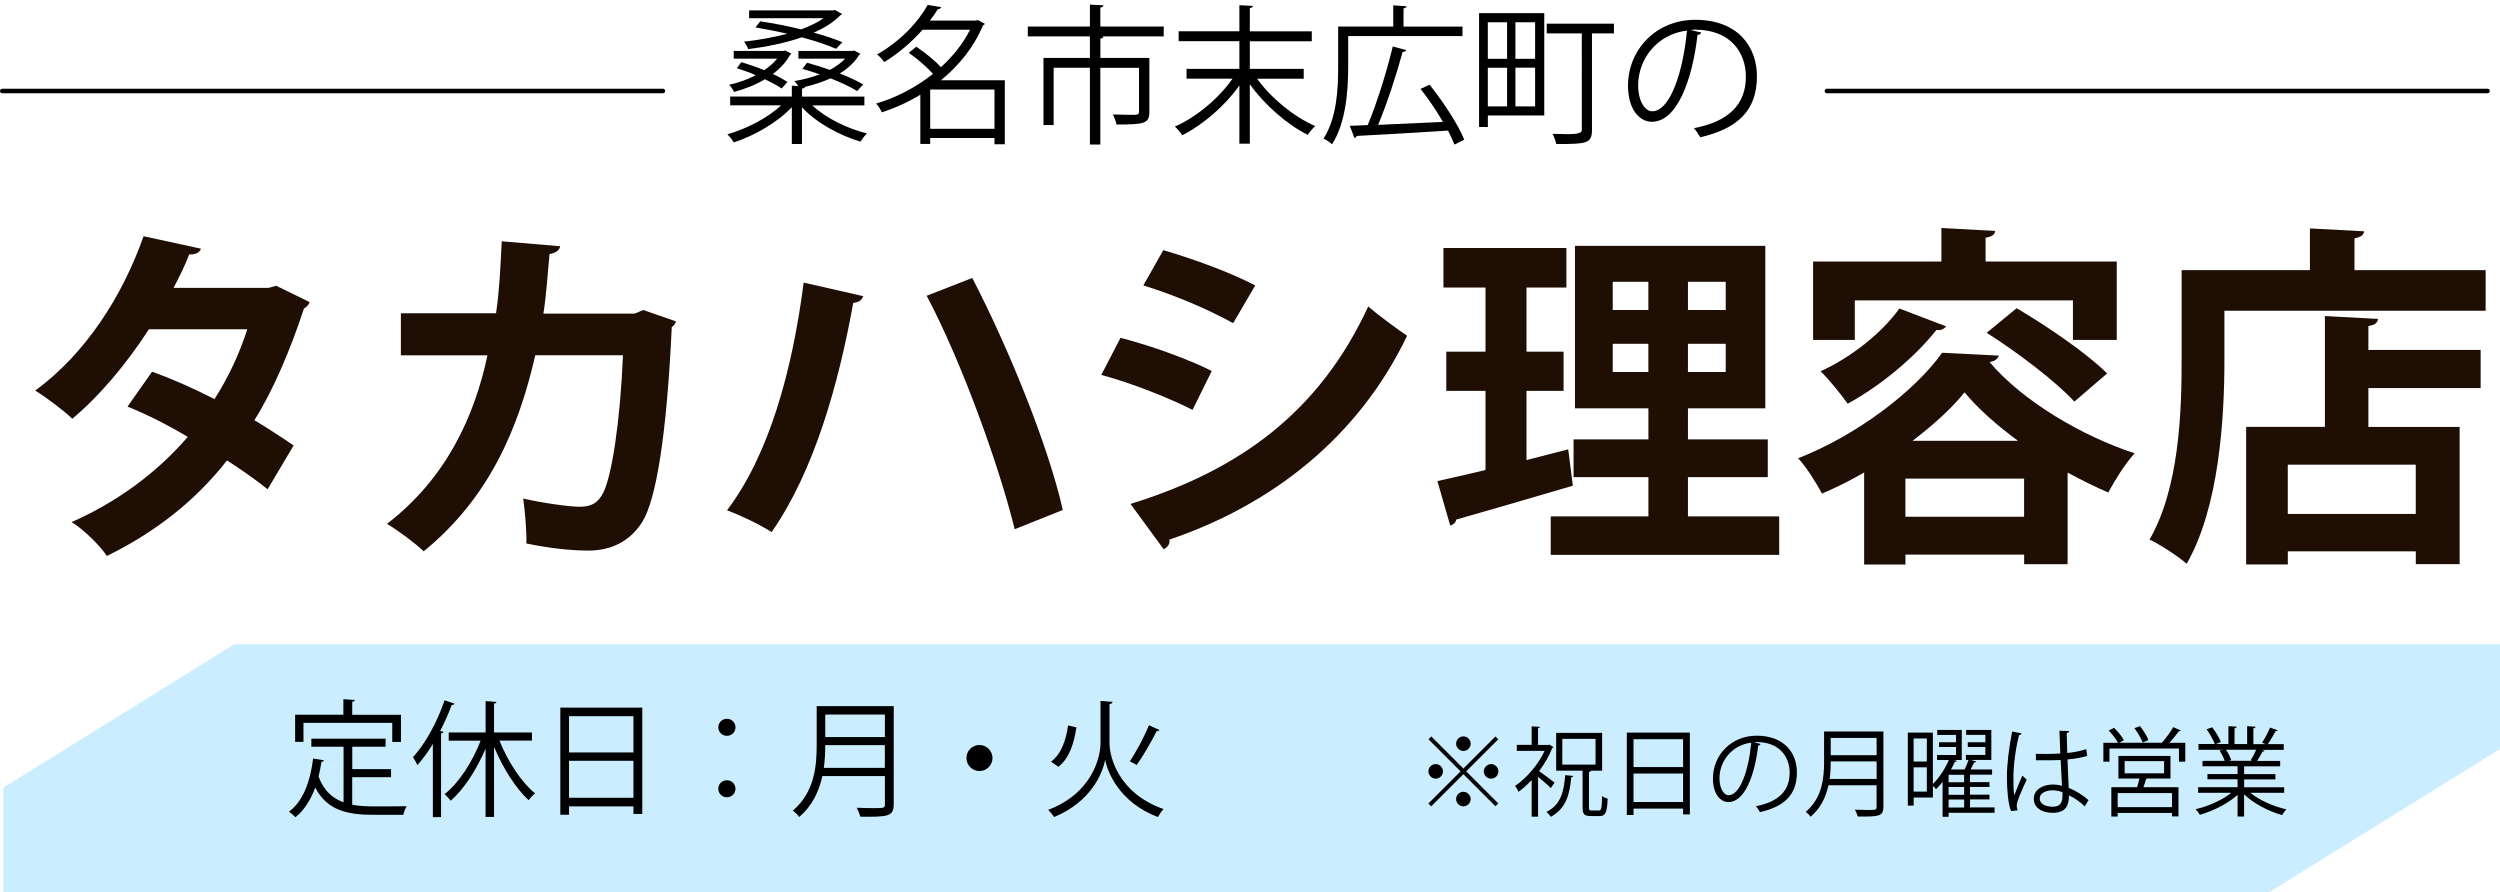
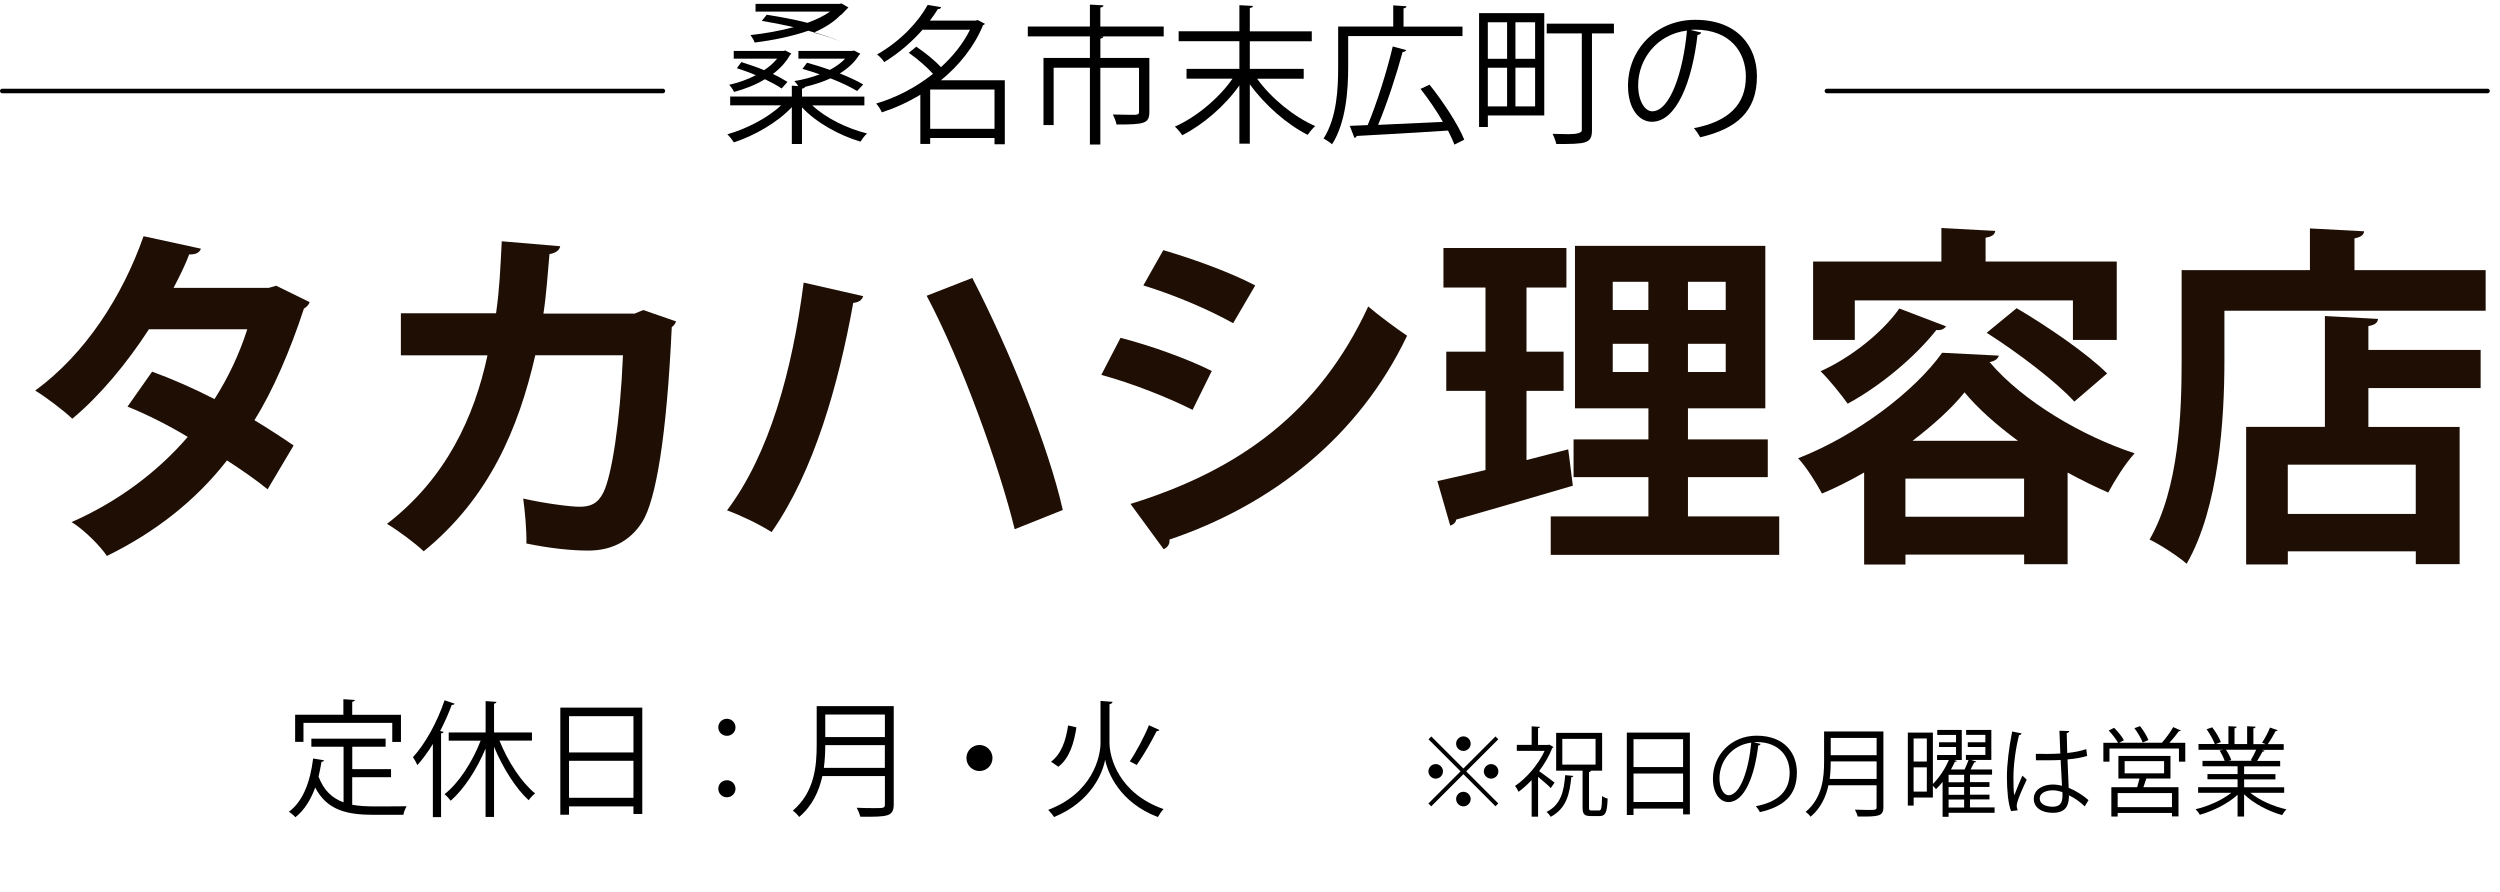
<svg xmlns="http://www.w3.org/2000/svg" id="_レイヤー_2" width="548.74" height="195.86" viewBox="0 0 548.74 195.86">
  <defs>
    <style>.cls-1{fill:#caeeff;}.cls-1,.cls-2,.cls-3{stroke-width:0px;}.cls-3{fill:#1e0e04;}.cls-4{fill:none;stroke:#000;stroke-linecap:round;stroke-linejoin:round;}</style>
  </defs>
  <g id="_レイヤー_1-2">
-     <polygon class="cls-1" points="498.05 195.86 .74 195.86 .74 172.87 51.43 141.41 548.74 141.41 548.74 164.4 498.05 195.86" />
    <path class="cls-2" d="m314.17,161.65l7.04,7.04,7.04-7.04.62.62-7.04,7.04,7.04,7.04-.62.62-7.04-7.04-7.06,7.06-.62-.62,7.06-7.06-7.04-7.04.62-.62Zm.96,9.26c-.87,0-1.6-.73-1.6-1.6s.73-1.6,1.6-1.6,1.6.73,1.6,1.6c0,.92-.77,1.6-1.6,1.6Zm4.48-7.68c0-.88.73-1.6,1.6-1.6s1.6.72,1.6,1.6-.73,1.6-1.6,1.6c-.92,0-1.6-.77-1.6-1.6Zm3.2,12.16c0,.87-.73,1.6-1.6,1.6s-1.6-.73-1.6-1.6.73-1.6,1.6-1.6,1.6.77,1.6,1.6Zm4.48-7.68c.88,0,1.6.73,1.6,1.6s-.72,1.6-1.6,1.6-1.6-.73-1.6-1.6.77-1.6,1.6-1.6Z" />
    <path class="cls-2" d="m341.01,163.95c-.04.11-.15.19-.28.21-.68,1.77-1.73,3.52-2.9,5.1.98.68,2.88,2.11,3.39,2.52l-.83,1.2c-.55-.58-1.81-1.66-2.79-2.47v8.75h-1.41v-8.04c-.94,1-1.92,1.88-2.88,2.58-.15-.38-.53-1.02-.77-1.28,2.45-1.66,5.08-4.63,6.49-7.7h-6.1v-1.32h3.26v-4.07l1.81.11c-.02.15-.13.26-.41.3v3.67h2.22l.23-.08.96.55Zm4.33,6.36c-.04.17-.17.26-.45.3-.34,3.56-1.04,6.83-4.52,8.68-.19-.34-.6-.83-.92-1.07,3.18-1.58,3.84-4.59,4.1-8.08l1.79.17Zm3.43,6.87c0,.62.08.72.6.72h1.6c.51,0,.62-.47.68-3.18.3.26.83.47,1.22.58-.11,3.01-.45,3.82-1.75,3.82h-1.96c-1.45,0-1.79-.43-1.79-1.94v-8.02h-5.8v-8.3h10.09v8.3h-2.47c-.02.15-.13.26-.41.3v7.72Zm-5.85-15v5.65h7.3v-5.65h-7.3Z" />
    <path class="cls-2" d="m357.08,160.8h13.84v17.96h-1.49v-1.28h-10.88v1.41h-1.47v-18.09Zm12.35,1.45h-10.88v6.12h10.88v-6.12Zm-10.88,13.78h10.88v-6.25h-10.88v6.25Z" />
    <path class="cls-2" d="m386.45,163.29c-.08.19-.26.34-.53.34-.77,6.63-2.99,12.42-6.53,12.42-1.79,0-3.41-1.79-3.41-5.16,0-5.12,3.99-9.41,9.6-9.41,6.17,0,8.83,3.9,8.83,8.06,0,5.08-2.94,7.53-8.11,8.72-.19-.34-.55-.92-.9-1.3,4.91-.94,7.42-3.33,7.42-7.36,0-3.52-2.26-6.72-7.25-6.72-.21,0-.45.02-.64.04l1.51.36Zm-2.05-.28c-4.31.53-6.98,4.1-6.98,7.83,0,2.28.98,3.71,2,3.71,2.58,0,4.44-5.7,4.97-11.54Z" />
    <path class="cls-2" d="m413.4,160.56v16.55c0,1.11-.3,1.6-1.09,1.86-.79.26-2.22.28-4.54.26-.11-.41-.38-1.09-.62-1.51,1.02.04,2.01.06,2.77.06,1.86,0,1.98,0,1.98-.66v-4.76h-10.56c-.55,2.5-1.66,5.01-3.92,6.91-.21-.32-.75-.85-1.07-1.07,3.67-3.11,4.03-7.53,4.03-11.07v-6.57h13.01Zm-11.56,6.57c0,1.09-.04,2.43-.23,3.84h10.3v-3.84h-10.07Zm10.07-5.16h-10.07v3.8h10.07v-3.8Z" />
    <path class="cls-2" d="m437.8,177.26v1.15h-10.09v.87h-1.32v-7.66c-.47.6-.96,1.13-1.45,1.6-.15-.19-.43-.51-.68-.75v2.58h-4.22v1.77h-1.28v-16.02h5.5v11.28c1.45-1.43,2.77-3.48,3.5-5.27h-2.58v-1.09h4.16v-1.75h-3.73v-1.04h3.73v-1.62h-4.12v-1.09h5.38v6.59h-1.73l.64.19c-.04.15-.19.23-.43.21-.23.53-.53,1.09-.85,1.68h2.99c.32-.66.66-1.47.87-2.09h-.58v-1.09h4.27v-1.75h-3.86v-1.04h3.86v-1.62h-4.22v-1.09h5.53v6.59h-4.5l1.19.34c-.06.13-.21.21-.45.21-.21.43-.49,1-.79,1.54h4.71v1.15h-4.84v1.64h4.27v1.04h-4.27v1.71h4.27v1.04h-4.27v1.75h5.4Zm-14.87-15.17h-2.9v5.06h2.9v-5.06Zm-2.9,11.67h2.9v-5.33h-2.9v5.33Zm11.09-2.05v-1.64h-3.41v1.64h3.41Zm0,2.75v-1.71h-3.41v1.71h3.41Zm-3.41,1.04v1.75h3.41v-1.75h-3.41Z" />
    <path class="cls-2" d="m441.43,178.03c-.66-1.54-.92-4.71-.92-7.51s.45-6.4,1.15-9.96l2.07.41c-.04.21-.26.36-.55.38-.77,2.92-1.24,6.72-1.24,9.19,0,1.62.02,3.24.19,4.03.47-1.28,1.32-3.33,1.77-4.33l.96.9c-.7,1.45-2.2,4.69-2.2,5.7,0,.3.06.62.21,1.02l-1.45.17Zm5.42-12.56c1.79.02,3.58.04,5.38-.08-.09-1.83-.15-3.41-.19-4.99l2.15.06c-.02.21-.21.38-.55.45.02,1.37.06,2.75.11,4.37,1.68-.17,3.05-.47,4.18-.85l.19,1.49c-1.02.32-2.5.62-4.31.77.08,2.37.19,4.86.26,6.23,1.62.66,3.24,1.71,4.35,2.71l-.83,1.37c-.87-.87-2.13-1.81-3.46-2.43-.02,1.81-.36,3.84-3.56,3.84-2.5,0-4.16-1.19-4.16-3.07,0-2.18,2.2-3.14,4.16-3.14.66,0,1.37.09,2.03.28-.06-1.34-.19-3.58-.3-5.67-.66.04-1.56.06-2.18.06h-3.24l-.02-1.39Zm5.84,8.38c-.68-.21-1.41-.38-2.11-.38-1.3,0-2.86.47-2.86,1.81,0,1.19,1.28,1.79,2.84,1.79s2.15-.77,2.15-2.47l-.02-.75Z" />
    <path class="cls-2" d="m478.68,160.33c-.04.13-.21.17-.43.17-.53.75-1.34,1.73-2.07,2.54h3.48v4.14h-1.39v-2.88h-15.25v2.88h-1.34v-4.14h3.22c-.43-.79-1.28-1.9-2.05-2.69l1.19-.6c.81.81,1.75,1.94,2.15,2.73l-1.04.55h9.43l-.04-.02c.83-.92,1.9-2.37,2.47-3.41l1.66.73Zm-2.26,10.56h-5.31c-.17.55-.41,1.26-.64,1.9h7.7v6.4h-1.43v-.75h-11.92v.79h-1.39v-6.44h5.67c.17-.58.36-1.28.51-1.9h-4.63v-4.97h11.43v4.97Zm.32,6.27v-3.09h-11.92v3.09h11.92Zm-10.39-10.09v2.67h8.66v-2.67h-8.66Zm3.39-7.68c.73.94,1.54,2.22,1.83,3.05l-1.26.53c-.3-.85-1.09-2.15-1.81-3.14l1.24-.45Z" />
    <path class="cls-2" d="m501.35,174.02h-7.4c1.98,1.64,5.1,3.01,7.92,3.63-.32.3-.75.88-.96,1.26-2.97-.83-6.25-2.54-8.34-4.56v4.88h-1.43v-4.78c-2.09,1.94-5.38,3.56-8.28,4.39-.19-.36-.62-.92-.94-1.22,2.77-.64,5.84-2,7.83-3.6h-7.27v-1.24h8.66v-1.73h-6.61v-1.15h6.61v-1.71h-7.7v-1.19h4.86c-.21-.66-.66-1.58-1.11-2.26l.83-.17h-5.46v-1.26h3.58c-.32-.9-1.09-2.24-1.79-3.24l1.22-.43c.77.98,1.58,2.35,1.9,3.24l-1.13.43h2.79v-3.92l1.81.11c-.02.21-.19.32-.47.36v3.46h2.77v-3.92l1.86.11c-.02.21-.21.32-.49.36v3.46h2.69c-.28-.11-.6-.23-.79-.3.62-.92,1.37-2.35,1.75-3.33l1.69.58c-.04.13-.21.19-.45.19-.45.83-1.13,2.01-1.73,2.86h3.5v1.26h-4.82l.62.19c-.06.15-.24.21-.45.19-.3.58-.77,1.41-1.19,2.05h5.06v1.19h-7.91v1.71h6.87v1.15h-6.87v1.73h8.79v1.24Zm-7.32-7.15c.38-.62.87-1.56,1.19-2.3h-6.63c.49.7.96,1.64,1.17,2.28l-.66.15h5.27l-.34-.13Z" />
    <path class="cls-2" d="m77.31,170.6v6.04c1.47.28,3.08.36,4.82.36.97,0,5.85,0,7.13-.03-.3.47-.64,1.33-.72,1.88h-6.49c-5.96,0-10.29-1.03-12.86-5.99-1,2.72-2.41,4.99-4.35,6.52-.31-.36-.97-.91-1.41-1.22,3.05-2.25,4.66-6.49,5.3-11.67l2.38.39c-.06.19-.22.33-.55.33-.17,1.11-.39,2.19-.64,3.24,1.16,3.11,3.05,4.77,5.49,5.66v-12.2h-7.07v-1.77h16.3v1.77h-7.32v4.91h8.51v1.77h-8.51Zm-10.7-11.95v4.19h-1.83v-5.96h10.59v-3.41l2.52.17c-.03.19-.19.33-.58.39v2.86h10.7v5.96h-1.91v-4.19h-19.49Z" />
    <path class="cls-2" d="m95,163.31c-1.05,1.75-2.22,3.3-3.38,4.63-.19-.44-.67-1.3-.97-1.75,2.66-2.88,5.32-7.68,6.93-12.48l2.22.75c-.11.19-.31.28-.64.25-.72,1.94-1.58,3.88-2.55,5.74l.75.19c-.06.17-.19.3-.55.33v18.38h-1.8v-16.05Zm21.76-.75h-7.13c1.83,4.57,4.85,9.2,7.82,11.59-.44.33-1.08,1-1.41,1.5-2.83-2.58-5.68-7.12-7.6-11.73v15.39h-1.86v-15c-1.94,4.63-4.77,8.93-7.65,11.45-.33-.45-.94-1.11-1.36-1.44,3.08-2.38,6.13-7.07,7.93-11.75h-7.01v-1.8h8.1v-6.88l2.38.17c-.03.19-.17.33-.53.39v6.32h8.32v1.8Z" />
    <path class="cls-2" d="m122.99,155.32h17.99v23.34h-1.94v-1.66h-14.14v1.83h-1.91v-23.51Zm16.05,1.88h-14.14v7.96h14.14v-7.96Zm-14.14,17.91h14.14v-8.12h-14.14v8.12Z" />
    <path class="cls-2" d="m161.44,159.65c0,1.03-.83,1.86-1.89,1.86s-1.89-.83-1.89-1.86.83-1.88,1.89-1.88c1.11,0,1.89.89,1.89,1.88Zm0,13.47c0,1.05-.83,1.88-1.89,1.88s-1.89-.83-1.89-1.88.83-1.86,1.89-1.86c1.11,0,1.89.89,1.89,1.86Z" />
    <path class="cls-2" d="m196.17,155.01v21.52c0,1.44-.39,2.08-1.41,2.41-1.03.33-2.88.36-5.91.33-.14-.53-.5-1.41-.8-1.97,1.33.06,2.61.08,3.6.08,2.41,0,2.58,0,2.58-.86v-6.18h-13.72c-.72,3.24-2.16,6.52-5.1,8.98-.28-.42-.97-1.11-1.39-1.39,4.77-4.05,5.24-9.79,5.24-14.39v-8.54h16.91Zm-15.03,8.54c0,1.41-.06,3.16-.31,4.99h13.39v-4.99h-13.09Zm13.09-6.71h-13.09v4.94h13.09v-4.94Z" />
    <path class="cls-2" d="m217.85,166.38c0,1.58-1.28,2.86-2.86,2.86s-2.86-1.28-2.86-2.86,1.28-2.86,2.86-2.86,2.86,1.33,2.86,2.86Z" />
    <path class="cls-2" d="m241.57,153.85l2.63.2c-.03.25-.28.44-.67.53v8.51c0,3.02,1.91,11.01,11.87,14.5-.42.42-.97,1.22-1.25,1.75-8.43-3.19-11.03-9.81-11.56-12.53h-.03c-.5,2.75-2.97,9.15-11.2,12.53-.25-.42-.86-1.16-1.28-1.58,9.68-3.66,11.48-11.59,11.48-14.67v-9.23Zm-10.87,13.34c2.3-1.72,3.3-4.82,3.74-7.96l1.83.42c-.5,3.3-1.47,6.74-3.96,8.65l-1.61-1.11Zm23.79-6.96c-.08.17-.33.25-.61.25-1.11,2.22-2.94,5.43-4.38,7.43,0-.03-1.52-.8-1.52-.8,1.41-2.05,3.22-5.46,4.21-7.93l2.3,1.05Z" />
-     <path class="cls-2" d="m189.72,23.13h-11.43c2.95,2.78,7.63,5.08,12.02,6.16-.49.43-1.11,1.28-1.44,1.8-4.65-1.38-9.73-4.16-12.84-7.54v8.06h-2.23v-8.09c-3.15,3.38-8.22,6.26-12.71,7.73-.33-.52-.95-1.31-1.44-1.77,4.16-1.18,8.85-3.57,11.79-6.36h-11.17v-1.93h13.53v-2.39l1.41.1c-.23-.39-.56-.82-.85-1.11,1.9-.29,3.8-.82,5.57-1.47-1.25-.43-2.52-.85-3.8-1.21l1.02-1.34c1.67.46,3.37.98,5.01,1.57,1.31-.72,2.46-1.51,3.34-2.46h-10.25v-1.7h11.83l.36-.1,1.41.72c-.07.13-.2.23-.29.29-.98,1.6-2.46,2.95-4.23,4.03,2,.79,3.77,1.61,5.14,2.42l-1.34,1.44c-1.51-.92-3.54-1.9-5.83-2.78-1.74.79-3.67,1.41-5.6,1.87-.07.2-.26.33-.66.39v1.74h13.69v1.93Zm-16.02-11.37c-.03.13-.2.23-.29.29-.88,1.61-2.19,3.01-3.77,4.19,1.21.56,2.33,1.18,3.21,1.74l-1.28,1.44c-.98-.66-2.26-1.34-3.67-2.03-2.06,1.25-4.42,2.16-6.78,2.79-.2-.46-.69-1.18-1.08-1.57,2-.43,4.03-1.15,5.86-2.1-1.34-.59-2.75-1.08-4.16-1.54l.98-1.34c1.67.52,3.41,1.11,5.01,1.77,1.11-.72,2.06-1.57,2.85-2.52h-9.53v-1.7h10.97l.33-.1,1.34.69Zm11.11-8.68c-.07.13-.26.23-.39.29-1.44,1.51-3.47,2.75-5.8,3.8,2.42.65,4.59,1.38,6.29,2.1l-1.41,1.44c-2-.88-4.59-1.74-7.5-2.52-3.7,1.28-7.86,2.1-11.76,2.59-.16-.49-.59-1.21-.92-1.64,3.08-.33,6.42-.92,9.5-1.74-2.26-.52-4.62-.98-7.01-1.38l1.08-1.34c3.01.46,6.09,1.05,8.94,1.77,1.9-.69,3.6-1.51,4.95-2.46h-16.35v-1.7h18.48l.36-.1,1.54.88Z" />
+     <path class="cls-2" d="m189.72,23.13h-11.43c2.95,2.78,7.63,5.08,12.02,6.16-.49.43-1.11,1.28-1.44,1.8-4.65-1.38-9.73-4.16-12.84-7.54v8.06h-2.23v-8.09c-3.15,3.38-8.22,6.26-12.71,7.73-.33-.52-.95-1.31-1.44-1.77,4.16-1.18,8.85-3.57,11.79-6.36h-11.17v-1.93h13.53v-2.39l1.41.1c-.23-.39-.56-.82-.85-1.11,1.9-.29,3.8-.82,5.57-1.47-1.25-.43-2.52-.85-3.8-1.21l1.02-1.34c1.67.46,3.37.98,5.01,1.57,1.31-.72,2.46-1.51,3.34-2.46h-10.25v-1.7h11.83l.36-.1,1.41.72c-.07.13-.2.23-.29.29-.98,1.6-2.46,2.95-4.23,4.03,2,.79,3.77,1.61,5.14,2.42l-1.34,1.44c-1.51-.92-3.54-1.9-5.83-2.78-1.74.79-3.67,1.41-5.6,1.87-.07.2-.26.33-.66.39v1.74h13.69v1.93Zm-16.02-11.37c-.03.13-.2.23-.29.29-.88,1.61-2.19,3.01-3.77,4.19,1.21.56,2.33,1.18,3.21,1.74l-1.28,1.44c-.98-.66-2.26-1.34-3.67-2.03-2.06,1.25-4.42,2.16-6.78,2.79-.2-.46-.69-1.18-1.08-1.57,2-.43,4.03-1.15,5.86-2.1-1.34-.59-2.75-1.08-4.16-1.54l.98-1.34c1.67.52,3.41,1.11,5.01,1.77,1.11-.72,2.06-1.57,2.85-2.52h-9.53v-1.7h10.97l.33-.1,1.34.69Zm11.11-8.68c-.07.13-.26.23-.39.29-1.44,1.51-3.47,2.75-5.8,3.8,2.42.65,4.59,1.38,6.29,2.1c-2-.88-4.59-1.74-7.5-2.52-3.7,1.28-7.86,2.1-11.76,2.59-.16-.49-.59-1.21-.92-1.64,3.08-.33,6.42-.92,9.5-1.74-2.26-.52-4.62-.98-7.01-1.38l1.08-1.34c3.01.46,6.09,1.05,8.94,1.77,1.9-.69,3.6-1.51,4.95-2.46h-16.35v-1.7h18.48l.36-.1,1.54.88Z" />
    <path class="cls-2" d="m220.55,17.62v14.05h-2.26v-1.38h-14.12v1.31h-2.16v-10.81c-2.75,1.67-5.6,2.95-8.45,3.87-.23-.56-.82-1.51-1.25-1.93,4.23-1.24,8.65-3.47,12.48-6.52-1.31-1.47-3.44-3.31-5.31-4.62l1.64-1.34c1.87,1.25,4.06,3.01,5.41,4.49,2.62-2.36,4.85-5.14,6.39-8.22h-10.42c-2.2,2.49-4.98,5.01-8.42,7.11-.33-.52-1.05-1.31-1.57-1.67,5.34-3.05,9.17-7.34,11.11-10.88l2.95.49c-.07.26-.29.43-.72.43-.49.82-1.08,1.67-1.74,2.52h10.09l.39-.13,1.61.85c-.1.13-.26.23-.43.29-1.96,4.78-5.31,8.88-9.24,12.09h14.02Zm-16.38,10.65h14.12v-8.62h-14.12v8.62Z" />
    <path class="cls-2" d="m255.43,5.83v2.16h-13.73v.03h.49c-.03.23-.23.39-.66.46v4.23h10.75v11.83c0,2.59-1.05,2.79-7.21,2.79-.1-.66-.49-1.57-.79-2.2,2.36.07,4.36.07,4.98.07.59-.07.75-.2.75-.66v-9.66h-8.49v16.84h-2.29V14.87h-7.96v12.58h-2.23v-14.74h10.19v-4.72h-13.63v-2.16h13.63V1.01l2.98.16c-.03.26-.23.43-.69.49v4.16h13.89Z" />
    <path class="cls-2" d="m275.94,17.29c3.05,4.26,8.12,8.39,12.74,10.38-.52.46-1.25,1.34-1.64,1.93-4.52-2.26-9.44-6.55-12.71-11.11v13.04h-2.29v-12.78c-3.21,4.55-8.06,8.68-12.55,10.94-.36-.59-1.08-1.44-1.61-1.9,4.62-2.03,9.66-6.19,12.65-10.52h-10.09v-2.16h11.6v-6.06h-13.33v-2.19h13.33V1.14l2.98.16c-.03.23-.23.39-.69.46v5.11h13.6v2.19h-13.6v6.06h11.83v2.16h-10.22Z" />
    <path class="cls-2" d="m321.01,7.92h-25.09v6.81c0,4.98-.46,12.15-3.54,16.94-.39-.36-1.34-1.02-1.87-1.25,2.95-4.59,3.21-11.04,3.21-15.69V5.83h12.09V1.18l2.92.2c-.03.23-.23.39-.66.46v4h12.94v2.1Zm-7.24,10.65c3.01,3.77,6.32,8.81,7.63,12.09l-2.16,1.08c-.33-.88-.82-1.93-1.41-3.08-7.37.49-15.2.92-20.05,1.18-.07.26-.26.39-.49.43l-1.02-2.65,3.93-.16c1.96-4.62,4.26-11.96,5.5-17.26l2.95.79c-.07.23-.36.39-.79.43-1.28,4.78-3.44,11.37-5.37,15.99l14.22-.66c-1.41-2.46-3.21-5.08-4.91-7.24l1.97-.92Z" />
    <path class="cls-2" d="m338.96,2.88v22.47h-12.38v2.52h-1.93V2.88h14.32Zm-8.16,2h-4.23v8.03h4.23V4.88Zm-4.23,9.99v8.49h4.23v-8.49h-4.23Zm10.38-1.97V4.88h-4.32v8.03h4.32Zm-4.32,10.45h4.32v-8.49h-4.32v8.49Zm21.62-18.15v2.13h-4.82v21.23c0,3.01-1.34,3.05-7.83,3.05-.13-.62-.49-1.6-.82-2.23,1.25.03,2.46.07,3.47.07q2.95,0,2.95-.88V7.33h-7.7v-2.13h14.74Z" />
    <path class="cls-2" d="m373.42,7.14c-.13.29-.39.52-.82.52-1.18,10.19-4.59,19.07-10.02,19.07-2.75,0-5.24-2.75-5.24-7.93,0-7.86,6.13-14.45,14.74-14.45,9.47,0,13.56,6,13.56,12.38,0,7.8-4.52,11.56-12.45,13.4-.29-.52-.85-1.41-1.38-2,7.54-1.44,11.4-5.11,11.4-11.3,0-5.41-3.47-10.32-11.14-10.32-.33,0-.69.03-.98.07l2.33.56Zm-3.14-.43c-6.62.82-10.71,6.29-10.71,12.02,0,3.5,1.51,5.7,3.08,5.7,3.96,0,6.81-8.75,7.63-17.72Z" />
    <line class="cls-4" x1="401" y1="19.97" x2="546" y2="19.97" />
    <line class="cls-4" x1=".5" y1="19.97" x2="145.5" y2="19.97" />
    <path class="cls-3" d="m67.96,66.33c-.16.55-.63,1.02-1.25,1.41-2.97,9.07-6.81,18.07-10.87,24.49,2.74,1.64,6.34,3.99,8.61,5.55l-5.71,9.62c-2.27-1.88-6.1-4.54-8.92-6.34-6.88,8.84-15.8,15.8-26.36,20.97-1.49-2.27-5.24-5.95-7.75-7.43,9.94-4.38,18.7-10.8,25.5-18.7-4.15-2.5-8.92-4.93-13.22-6.65l5.4-7.67c4.3,1.56,9.15,3.68,13.69,6.02,3.05-4.77,5.48-9.94,7.2-15.33h-21.59c-4.85,7.51-10.87,14.71-16.82,19.64-1.88-1.8-5.71-4.69-8.14-6.18,11.03-8.06,19.17-20.73,23.78-33.88l12.6,2.74c-.31.86-1.17,1.33-2.58,1.25-.78,2.11-2.19,5.01-3.44,7.35h20.89l1.64-.47,7.35,3.6Z" />
    <path class="cls-3" d="m148.39,70.55c-.16.47-.47.94-.94,1.25-1.1,23.78-3.44,37.94-6.49,42.79-2.74,4.3-6.88,6.26-11.81,6.26-3.68,0-8.37-.47-13.61-1.56.08-2.66-.31-7.12-.7-9.86,4.77,1.09,10.4,1.8,12.36,1.8,2.35,0,3.99-.63,5.24-3.13,1.8-3.6,3.68-15.25,4.3-30.12h-19.25c-3.68,16.04-10.09,31.29-24.49,43.03-1.8-1.72-5.55-4.54-8.06-6.02,12.99-10.01,19.17-23.47,22.06-37h-19.01v-9.23h20.89c.78-5.4.94-9.78,1.25-15.8l12.83,1.09c-.16.86-.94,1.49-2.35,1.72-.47,4.93-.63,8.45-1.33,13.06h20.03l1.88-.78,7.2,2.5Z" />
    <path class="cls-3" d="m189.47,65c-.31.86-.86,1.33-2.19,1.49-3.21,17.84-8.61,37-17.92,50.3-2.82-1.8-6.81-3.68-9.78-4.77,9.31-12.36,14.32-30.67,16.82-49.99l13.06,2.97Zm23.94-3.99c8.14,15.72,16.74,37,19.87,50.93l-10.56,4.22c-3.36-13.77-11.66-36.85-19.32-51.24l10.01-3.91Z" />
    <path class="cls-3" d="m245.95,74.15c6.96,1.8,14.86,4.69,20.03,7.28l-4.22,8.53c-5.08-2.58-13.3-5.87-20.03-7.67l4.22-8.14Zm2.19,36.46c24.02-7.43,41.46-20.18,52.18-43.34,1.96,1.72,6.49,5.08,8.53,6.42-10.64,22.3-29.73,37.16-52.18,44.75.16.78-.23,1.64-1.25,2.11l-7.28-9.94Zm7.2-55.7c6.96,2.03,14.79,4.93,20.18,7.74l-4.85,8.29c-5.48-3.05-12.83-6.18-19.71-8.29l4.38-7.74Z" />
    <path class="cls-3" d="m335.06,100.98l9.15-2.35c0,.08.08.23,1.02,7.98-9.31,2.74-19.24,5.63-25.58,7.43-.16.78-.78,1.17-1.33,1.33l-2.82-9.78c2.97-.62,6.57-1.49,10.56-2.42v-17.37h-8.61v-8.61h8.61v-14.08h-9.23v-8.68h26.99v8.68h-8.76v14.08h8.14v8.61h-8.14v15.18Zm35.44,12.36h20.03v8.45h-50.15v-8.45h21.44v-8.61h-16.43v-8.29h16.43v-6.81h-16.12v-35.67h41.78v35.67h-16.98v6.81h17.52v8.29h-17.52v8.61Zm-16.51-51.48v6.18h7.82v-6.18h-7.82Zm0,19.79h7.82v-6.18h-7.82v6.18Zm24.8-13.61v-6.18h-8.29v6.18h8.29Zm0,13.61v-6.18h-8.29v6.18h8.29Z" />
    <path class="cls-3" d="m409.15,103.72c-2.97,1.72-6.1,3.29-9.23,4.62-1.17-2.19-3.44-5.87-5.24-7.75,12.99-5.08,25.66-14.79,31.61-23.16l12.44.63c-.16.7-.94,1.25-2.03,1.41,7.28,8.61,20.34,16.27,31.84,20.03-2.19,2.42-4.3,5.87-5.79,8.61-2.9-1.25-5.87-2.74-8.92-4.38v20.11h-9.54v-2.11h-26.05v2.19h-9.07v-20.18Zm-2.03-37.79v8.68h-9.15v-17.21h28.16v-7.35l11.81.63c-.08.78-.63,1.25-2.11,1.49v5.24h28.79v17.21h-9.62v-8.68h-47.88Zm20.03,5.71c-.39.55-1.09.94-2.11.78-4.77,6.02-12.28,12.28-19.48,16.19-1.33-1.88-4.15-5.4-5.95-7.12,6.57-2.97,13.46-8.37,17.29-13.77l10.25,3.91Zm-8.92,41.78h26.05v-8.37h-26.05v8.37Zm24.72-16.66c-4.69-3.44-8.84-7.12-11.74-10.64-2.82,3.52-6.81,7.12-11.42,10.64h23.16Zm12.36-8.61c-3.91-4.3-12.44-10.8-19.24-15.1l6.57-5.4c6.65,3.91,15.49,9.94,19.87,14.32l-7.2,6.18Z" />
    <path class="cls-3" d="m516.8,59.29h28.79v8.92h-57.34v10.95c0,12.75-1.17,32.23-8.29,44.59-1.72-1.56-5.95-4.3-8.14-5.32,6.49-11.26,7.04-27.85,7.04-39.27v-19.87h28.16v-9.15l11.89.63c-.08.78-.63,1.25-2.11,1.56v6.96Zm5.16,10.72c-.08.86-.71,1.33-2.11,1.56v5.24h24.64v8.37h-24.64v8.53h20.03v30.12h-9.62v-2.82h-28.09v2.89h-9.15v-30.2h17.29v-24.33l11.66.63Zm8.29,42.79v-10.8h-28.09v10.8h28.09Z" />
  </g>
</svg>